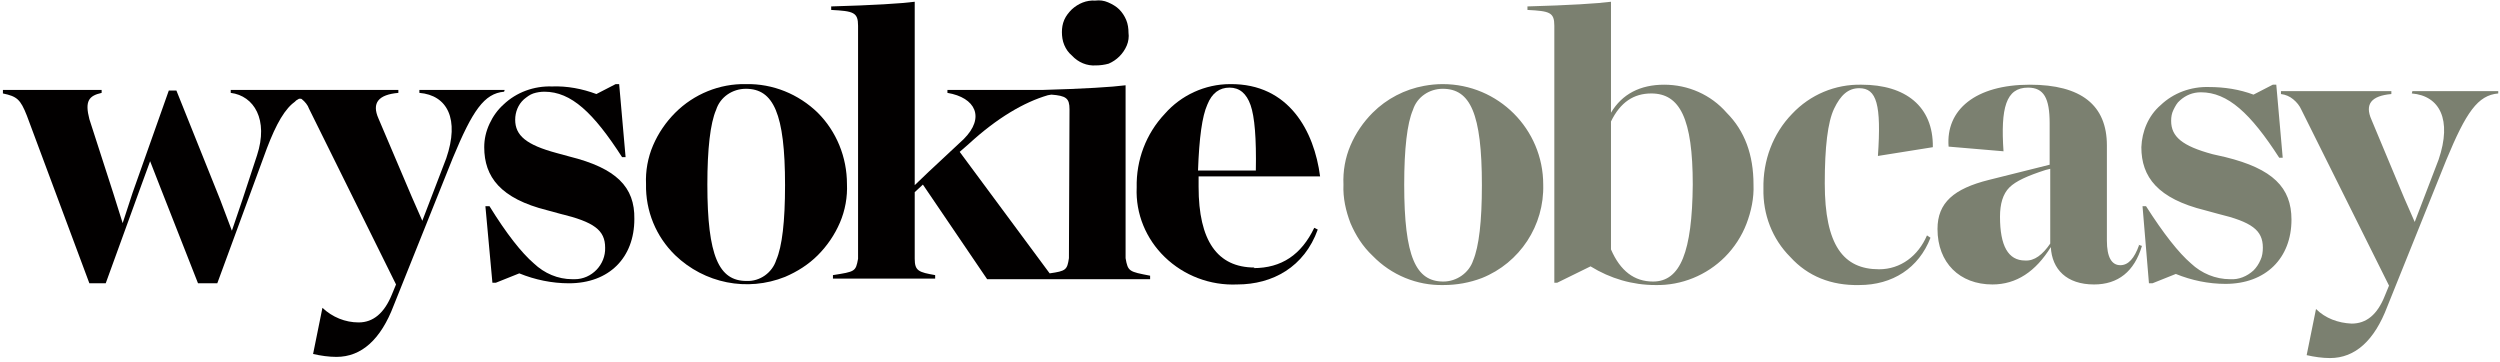
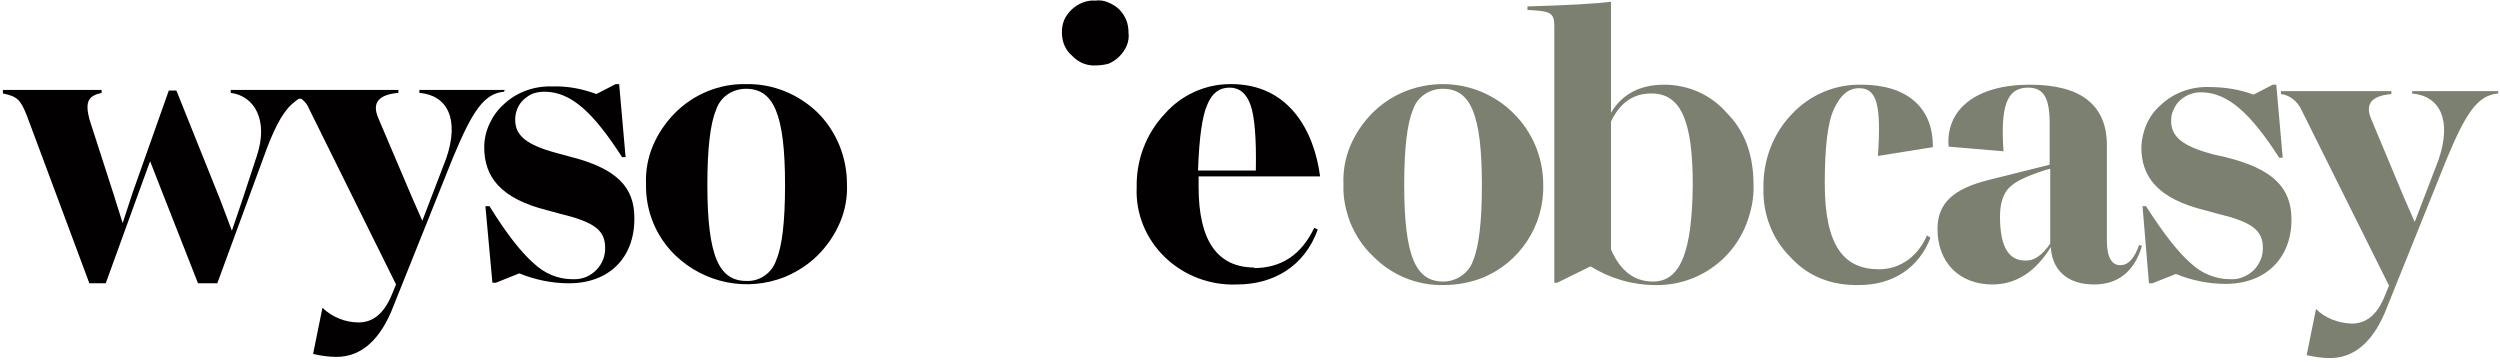
<svg xmlns="http://www.w3.org/2000/svg" width="428" height="62" viewBox="0 0 428 62" fill="none">
  <path d="M247.1 48.8C249.4 48.8 251.6 48.4 253.7 47.6C260.2 45 264.4 38.6 264.2 31.6C264.2 22.1 256.5 14.4 247 14.4C245.9 14.4 244.9 14.5 243.8 14.7C240.5 15.3 237.4 16.9 235 19.3C233.4 20.9 232.1 22.8 231.2 24.9C230.3 27 229.9 29.3 230 31.6C229.9 33.9 230.4 36.1 231.2 38.2C232.1 40.3 233.3 42.2 235 43.8C238.2 47.1 242.6 48.9 247.1 48.8ZM247.1 48.2C242.4 48.2 240.4 44 240.4 31.6C240.4 25.5 240.9 21.1 241.9 18.8C242.6 16.6 244.7 15.2 247 15.2C251.7 15.2 253.7 19.4 253.7 31.7C253.7 37.9 253.2 42.2 252.2 44.6C251.5 46.7 249.4 48.2 247.1 48.2ZM284.9 14.5C280.8 14.5 277.7 16.1 275.8 19.3V0.3C273.5 0.6 268.7 0.9 261.5 1.1V1.7C265.3 1.9 266.1 2.1 266.1 4.4V48.4H266.6L272.3 45.6C275.7 47.7 279.5 48.8 283.4 48.8C287.9 48.9 292.2 47.1 295.3 44C296.9 42.4 298.2 40.4 299 38.3C299.8 36.2 300.3 33.9 300.2 31.6C300.2 26.5 298.7 22.4 295.6 19.3C292.9 16.2 289 14.5 284.9 14.5ZM283 48.2C279.8 48.2 277.4 46.4 275.8 42.7V20.8C277.4 17.5 279.7 16 282.7 16C287.6 16 289.8 20.3 289.8 31.6C289.7 43.1 287.7 48.2 283 48.2ZM318.3 48.8C324 48.8 328.5 45.9 330.5 40.7L329.9 40.3C328.4 43.8 325.4 46.1 321.7 46.1C315.6 46.1 312.4 42 312.4 31.4C312.4 25.2 312.9 20.9 314 18.6C315.1 16.3 316.4 15.1 318.3 15.1C321.3 15.1 322.1 17.9 321.5 26.7L330.9 25.2C331 18.2 326.2 14.5 318.7 14.5C314.2 14.4 309.9 16.2 306.8 19.5C303.5 22.9 301.8 27.5 301.9 32.3C301.8 36.7 303.4 40.9 306.5 44C309.5 47.3 313.5 48.9 318.3 48.8ZM366.2 42C365.4 44.2 364.4 45.4 363 45.4C361.5 45.4 360.7 44 360.7 41.2V24.9C360.7 18 356.3 14.5 347.5 14.5C338.2 14.5 333.1 18.8 333.6 25.1L343 25.9C342.5 18.5 343.4 15 347.2 15C349.9 15 350.9 16.8 350.9 21.1V28.2L340.5 30.8C334.5 32.3 331.7 34.7 331.7 39.2C331.7 45 335.5 48.7 341.1 48.7C345.2 48.7 348.5 46.5 351.1 42.3C351.3 46.1 353.8 48.7 358.5 48.7C362.6 48.7 365.4 46.5 366.7 42.1L366.1 41.9L366.2 42ZM346.7 44.6C343.8 44.6 342.4 42.1 342.4 37.1C342.4 34.9 342.9 33.2 344 32.1C345.1 31 347.1 30.1 350.2 29.1L351 28.9V41.7C349.7 43.6 348.3 44.7 346.7 44.6ZM378.8 26.4C373.6 25 371.7 23.4 371.7 20.7C371.7 20 371.8 19.4 372.1 18.8C372.4 18.2 372.7 17.6 373.2 17.2C374.2 16.3 375.4 15.8 376.8 15.8C381.4 15.8 385.3 19.4 390.2 27H390.8L389.7 14.5H389.1L385.8 16.2C383.4 15.3 380.8 14.9 378.2 14.9C375.1 14.8 372.1 15.9 369.9 18C367.8 19.8 366.7 22.5 366.6 25.2C366.6 30.3 369.4 34 377.5 36L379.7 36.6C385.5 38 387.4 39.4 387.4 42.4C387.4 43.1 387.3 43.9 387 44.5C386.7 45.2 386.3 45.8 385.8 46.3C384.7 47.3 383.3 47.9 381.8 47.8C379.3 47.8 376.9 46.8 375.1 45.1C373 43.3 370.4 40 367.4 35.3H366.8L367.9 48.5H368.5L372.5 46.9C375.2 48 378.1 48.6 381 48.6C387.9 48.6 392.3 44.2 392.3 37.6C392.3 32.1 389.1 28.9 381 26.9L378.8 26.4ZM412.9 16C417.7 16.4 419.8 20.5 417.5 27.3L413.4 38L411.6 33.9L406 20.5C404.8 17.8 406 16.4 409.4 16.1V15.6H390.5V16.1C391.3 16.2 392 16.5 392.6 17C393.2 17.5 393.7 18.1 394 18.8L409 48.9L408.3 50.6C407 53.9 405.1 55.4 402.6 55.4C400.3 55.3 398.1 54.5 396.5 52.9L394.9 60.8C396.2 61.1 397.6 61.3 398.9 61.3C403.2 61.3 406.5 58.3 408.7 52.5L418.8 27.4C422.2 19.2 424.2 16.3 427.7 16V15.6H413L412.9 16Z" fill="#7B8070" />
  <path d="M97.5 26.8L95.3 26.2C90.1 24.8 88.2 23.2 88.2 20.5C88.2 19.2 88.7 17.9 89.7 17C90.2 16.6 90.7 16.2 91.3 16C91.9 15.8 92.6 15.7 93.2 15.7C97.8 15.7 101.6 19.3 106.5 26.9H107.1L106 14.4H105.4L102.1 16.1C99.7 15.2 97.1 14.7 94.5 14.8C91.4 14.7 88.4 15.8 86.2 17.9C85.2 18.8 84.4 19.9 83.8 21.2C83.2 22.5 82.9 23.8 82.9 25.2C82.9 30.3 85.7 34 93.7 36L95.9 36.6C101.7 38 103.6 39.4 103.6 42.4C103.7 45.3 101.3 47.8 98.4 47.8C98.3 47.8 98.1 47.8 98 47.8C95.5 47.8 93.2 46.8 91.4 45.1C89.3 43.3 86.7 40 83.8 35.3H83.1L84.3 48.4H84.9L88.9 46.8C91.6 47.9 94.5 48.5 97.4 48.5C104.3 48.5 108.6 44.1 108.6 37.5C108.7 32 105.5 28.8 97.5 26.8Z" fill="#020000" />
  <path d="M140 19.3C136.7 16.1 132.3 14.3 127.7 14.4C123.2 14.3 118.8 16.1 115.6 19.3C114 20.9 112.7 22.8 111.8 24.9C110.9 27 110.5 29.3 110.6 31.5C110.5 36.1 112.3 40.5 115.6 43.7C120.6 48.5 127.9 50 134.4 47.4C136.5 46.5 138.4 45.3 140 43.7C141.6 42.1 142.9 40.2 143.8 38.1C144.7 36 145.1 33.7 145 31.5C145 26.9 143.2 22.5 140 19.3ZM132.9 44.5C132.2 46.7 130.1 48.2 127.8 48.1C123.1 48.1 121.1 43.9 121.1 31.6C121.1 25.5 121.6 21.1 122.6 18.8C123.3 16.6 125.4 15.2 127.7 15.2C132.4 15.2 134.4 19.4 134.4 31.7C134.4 37.9 133.9 42.2 132.9 44.5Z" fill="#020000" />
  <path d="M187.6 11.2C188.3 11.2 189.1 11.1 189.8 10.9C191.2 10.3 192.3 9.2 192.9 7.8C193.2 7.1 193.3 6.3 193.2 5.6C193.2 4.9 193.1 4.1 192.8 3.4C192.5 2.7 192.1 2.1 191.6 1.6C191.1 1.1 190.4 0.7 189.7 0.4C189 0.1 188.3 1.19209e-07 187.5 0.1C186 1.19209e-07 184.6 0.6 183.5 1.6C183 2.1 182.5 2.7 182.2 3.4C181.9 4.1 181.8 4.8 181.8 5.5C181.8 6.2 181.9 7 182.2 7.7C182.5 8.4 182.9 9 183.5 9.5C184.6 10.7 186.1 11.3 187.6 11.2Z" fill="#020000" />
  <path d="M214.8 45.8C208.4 45.8 205.2 41.2 205.2 32V30.2H226C225 22.5 220.7 14.3 210.6 14.4C206.3 14.4 202.2 16.3 199.4 19.5C196.2 22.9 194.5 27.4 194.6 32.1C194.4 36.6 196.2 40.9 199.4 44C202.7 47.2 207.2 48.9 211.8 48.7C217.9 48.7 223.3 45.7 225.6 39.3L225 39C222.8 43.6 219.4 45.9 214.6 45.9L214.8 45.8ZM206.7 17.9C207.5 15.9 208.8 15 210.5 15C212.2 15 213.4 16 214.1 18C214.8 20 215.1 23.7 215 29.2H205.1C205.3 23.6 205.8 19.9 206.7 17.9Z" fill="#020000" />
  <path d="M86.4 15.4H71.8V15.9C76.6 16.3 78.7 20.4 76.4 27.1L72.3 37.8L70.5 33.7L64.8 20.3C63.6 17.6 64.8 16.2 68.2 15.9V15.4H39.5V15.9C43.5 16.4 46 20.5 44 26.6L41.5 34.2L39.7 39.5L37.7 34.2L30.2 15.5H28.9L22.7 33L21 38.2L19.4 33.1L15.3 20.4C14.5 17.3 15.2 16.4 17.4 15.9V15.4H0.5V16C2.9 16.5 3.5 17 4.6 19.8L15.3 48.5H18.1L24.2 31.7L25.7 27.6L27.3 31.7L33.9 48.5H37.2L45.1 27C46.7 22.5 48.2 19.4 50 17.8L50.5 17.4L50.7 17.2C50.9 17.1 51 17 51.2 16.9H51.4C51.5 16.9 51.6 16.9 51.7 17C52.2 17.4 52.7 18 52.9 18.6L67.8 48.7L67.1 50.4C65.8 53.6 63.9 55.2 61.4 55.2C59.1 55.2 56.9 54.3 55.2 52.7L53.6 60.6C54.9 60.9 56.3 61.1 57.6 61.1C61.9 61.1 65.2 58.1 67.4 52.3L77.5 27.1C80.9 18.9 82.9 16 86.3 15.7L86.4 15.4Z" fill="#020000" />
-   <path d="M192.7 44.2V14.6C190.4 14.9 185.6 15.2 178.4 15.4H162.2V15.9C167 16.7 168.7 20.1 165 23.8L159 29.4L156.6 31.7V0.3C154.3 0.6 149.5 0.9 142.3 1.1V1.7C146.1 1.9 146.9 2.1 146.9 4.4V44.3C146.5 46.5 146.4 46.5 142.6 47.1V47.7H160.1V47.1C157.3 46.6 156.6 46.4 156.6 44.3V32.9L158 31.6L169 47.8H196.9V47.2C193.3 46.5 193.1 46.5 192.7 44.2ZM183 44.2C182.7 46.2 182.5 46.4 179.7 46.8L164.3 26L165.9 24.6C170.7 20.2 175.3 17.5 179.4 16.3L180 16.2C182.5 16.4 183.1 16.8 183.1 18.7L183 44.2Z" fill="#020000" />
</svg>